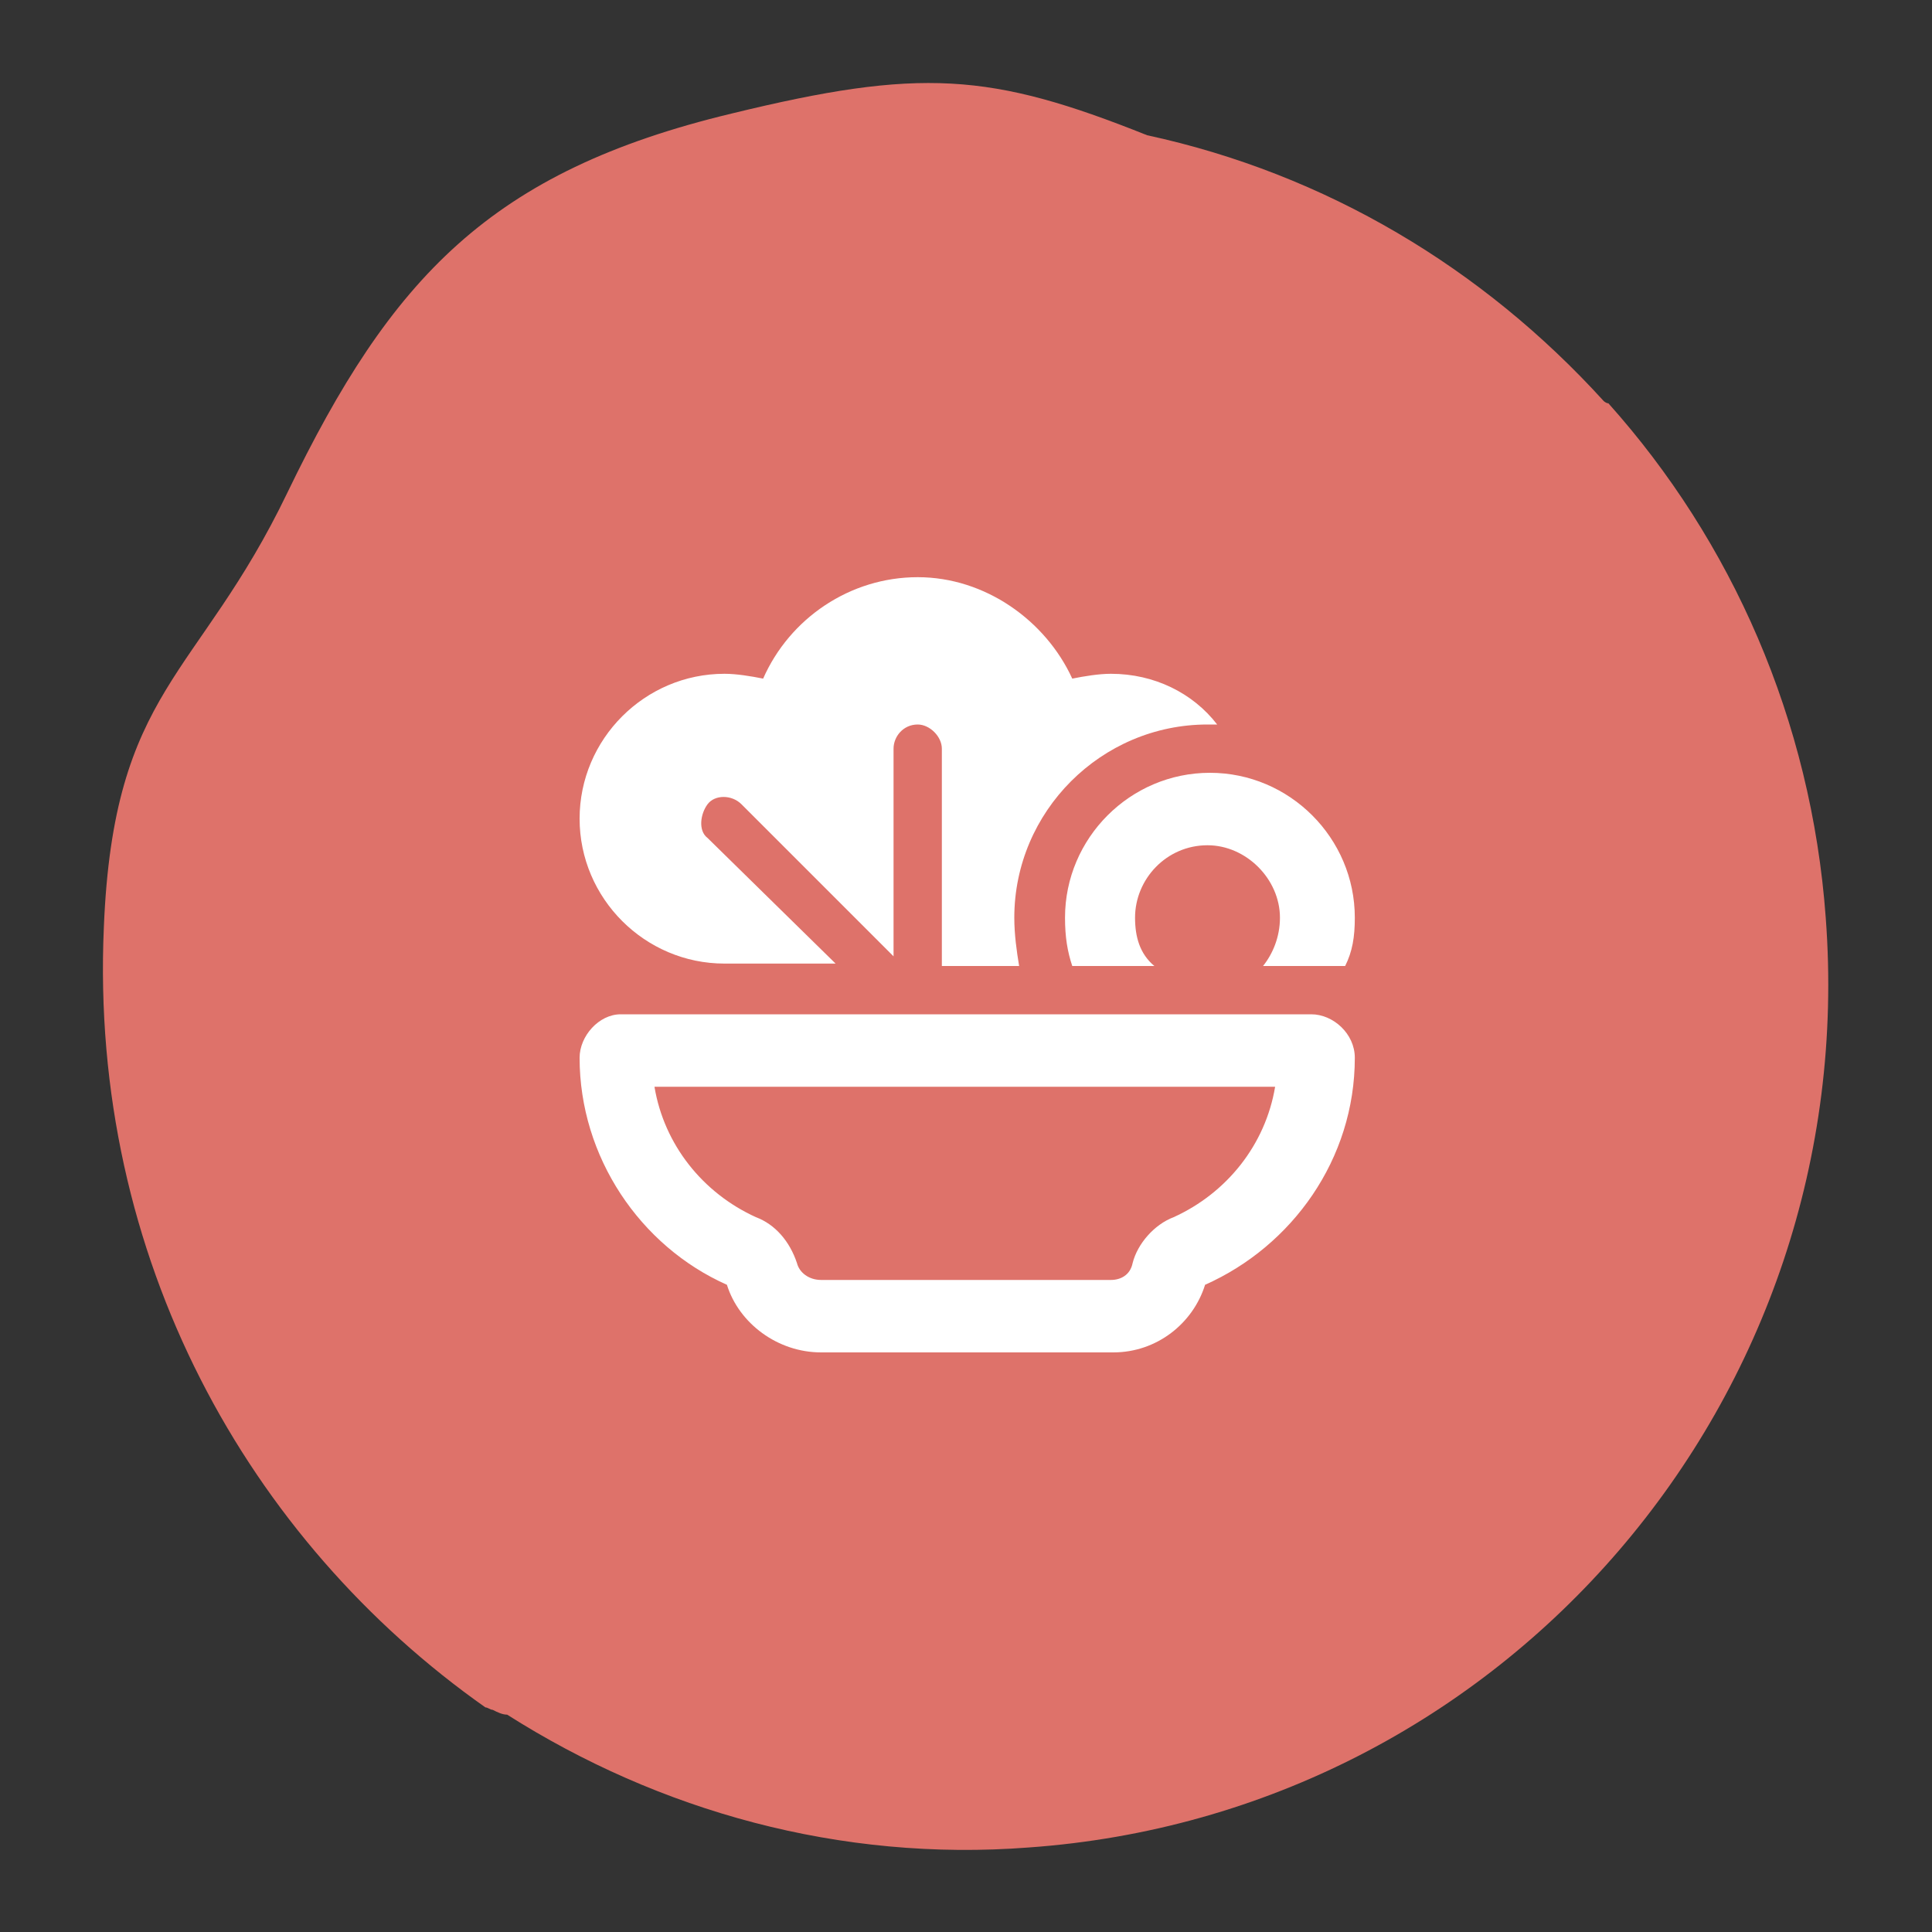
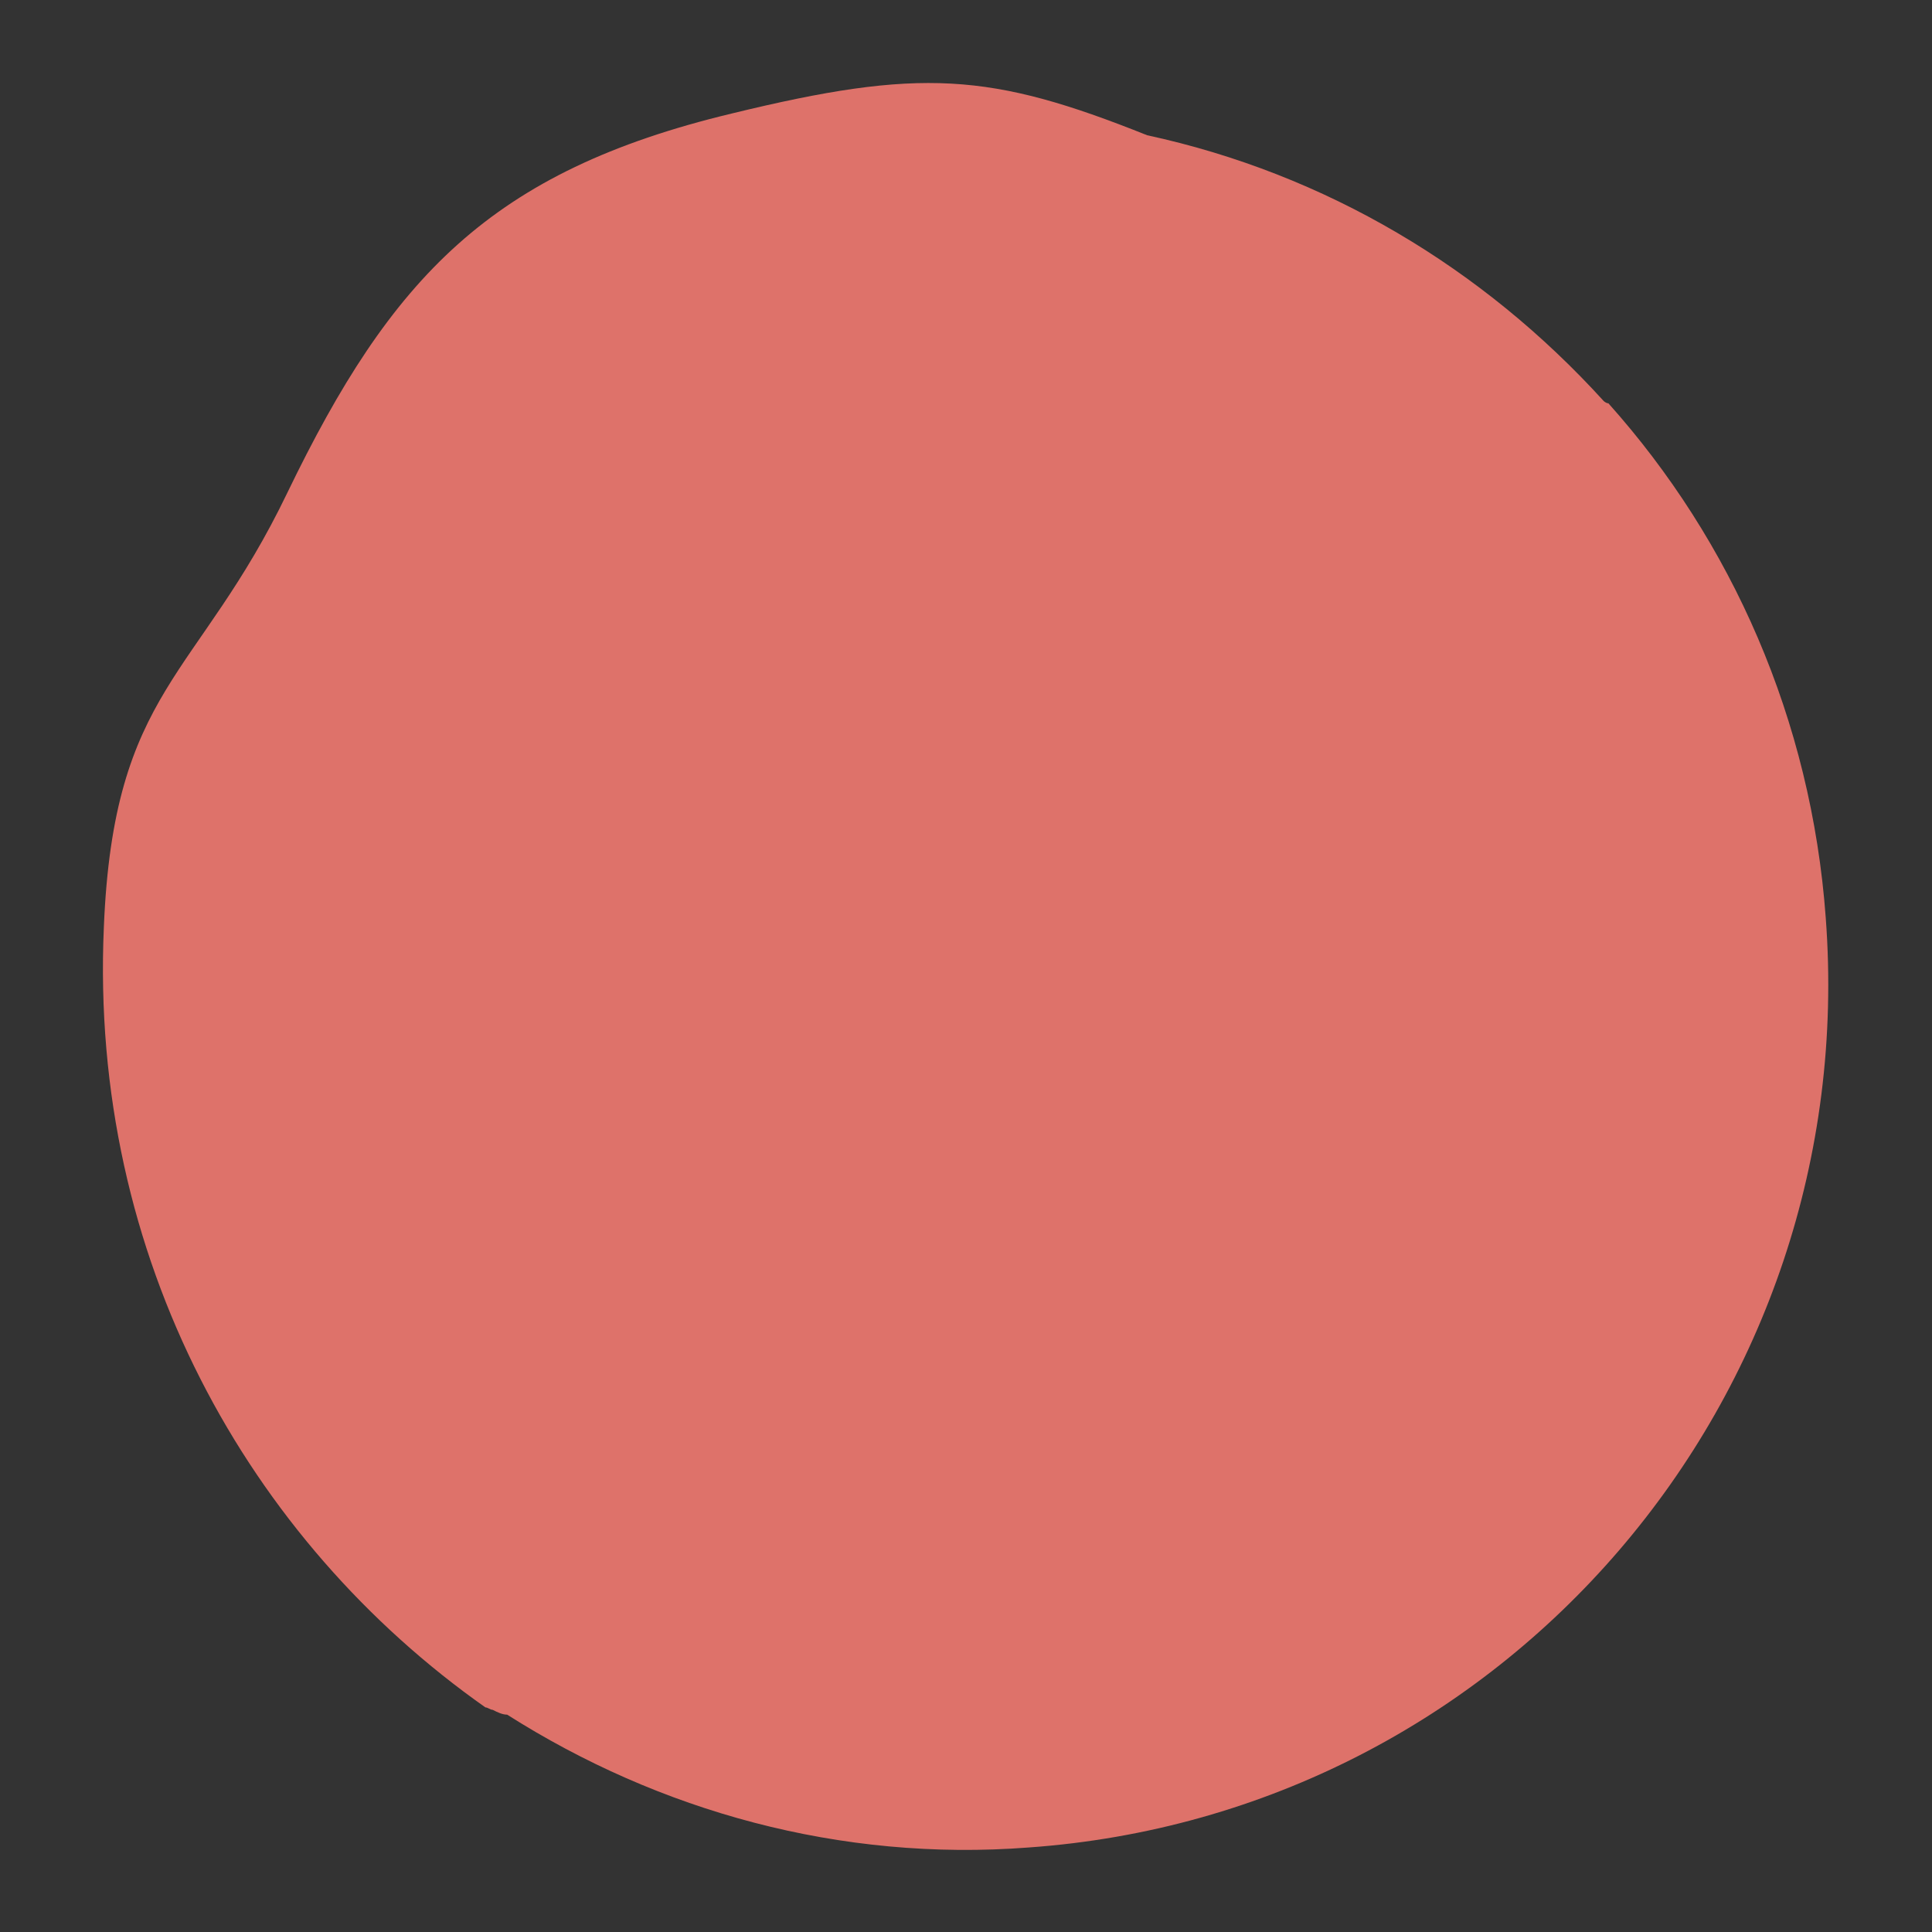
<svg xmlns="http://www.w3.org/2000/svg" version="1.1" id="Layer_1" x="0px" y="0px" viewBox="0 0 80 80" style="enable-background:new 0 0 80 80;" xml:space="preserve">
  <rect x="0" y="0" width="80" height="80" fill="#333333" stroke="none" />
  <style type="text/css">
	.st0{fill:#DE726A;}
	.st1{fill:#FFFFFF;}
</style>
  <path class="st0" d="M75.6,38c-0.6-8.2-3.9-15.6-9-21.3c-0.1,0-0.2-0.1-0.2-0.1c-5-5.5-11.5-9.4-18.9-11C41,3,38.1,2.8,30.3,4.7  c-10,2.4-14.1,6.8-18.4,15.7c-3.7,7.7-7.2,8.1-7.6,18c-0.6,13.7,6,25.4,15.8,32.3c0.1,0,0.2,0.1,0.3,0.1c0.2,0.1,0.4,0.2,0.6,0.2  c6.3,4,13.8,6.1,21.6,5.5C62.3,75.1,77.1,57.9,75.6,38z" />
-   <path class="st1" d="M50,30c-4.4,0-8,3.6-8,8c0,0.7,0.1,1.4,0.2,2H39v-9c0-0.5-0.5-1-1-1c-0.6,0-1,0.5-1,1v8.6l-6.3-6.3  c-0.4-0.4-1.1-0.4-1.4,0s-0.4,1.1,0,1.4l5.3,5.2H30c-3.3,0-6-2.7-6-6s2.7-6,6-6c0.5,0,1.1,0.1,1.6,0.2c1.1-2.5,3.6-4.2,6.4-4.2  s5.3,1.8,6.4,4.2c0.5-0.1,1.1-0.2,1.6-0.2c1.8,0,3.4,0.8,4.4,2.1C50.3,30,50.1,30,50,30z M31.3,50.4c0.8,0.3,1.4,1,1.7,1.9  c0.1,0.4,0.5,0.7,1,0.7h12c0.4,0,0.8-0.2,0.9-0.7c0.2-0.8,0.9-1.6,1.7-1.9c2.2-1,3.8-3,4.2-5.4H27.1C27.5,47.4,29.1,49.4,31.3,50.4z   M24,43.8c0-0.9,0.8-1.8,1.7-1.8h28.6c0.9,0,1.8,0.8,1.8,1.8c0,4.2-2.6,7.8-6.2,9.4c-0.5,1.6-2,2.8-3.8,2.8H34  c-1.8,0-3.4-1.2-3.9-2.8C26.5,51.6,24,47.9,24,43.8z M53,38c0-1.6-1.4-3-3-3c-1.7,0-3,1.4-3,3c0,0.8,0.2,1.5,0.8,2h-3.4  c-0.2-0.6-0.3-1.2-0.3-2c0-3.3,2.7-6,6-6s6,2.7,6,6c0,0.8-0.1,1.4-0.4,2h-3.4C52.7,39.5,53,38.8,53,38z" />
</svg>